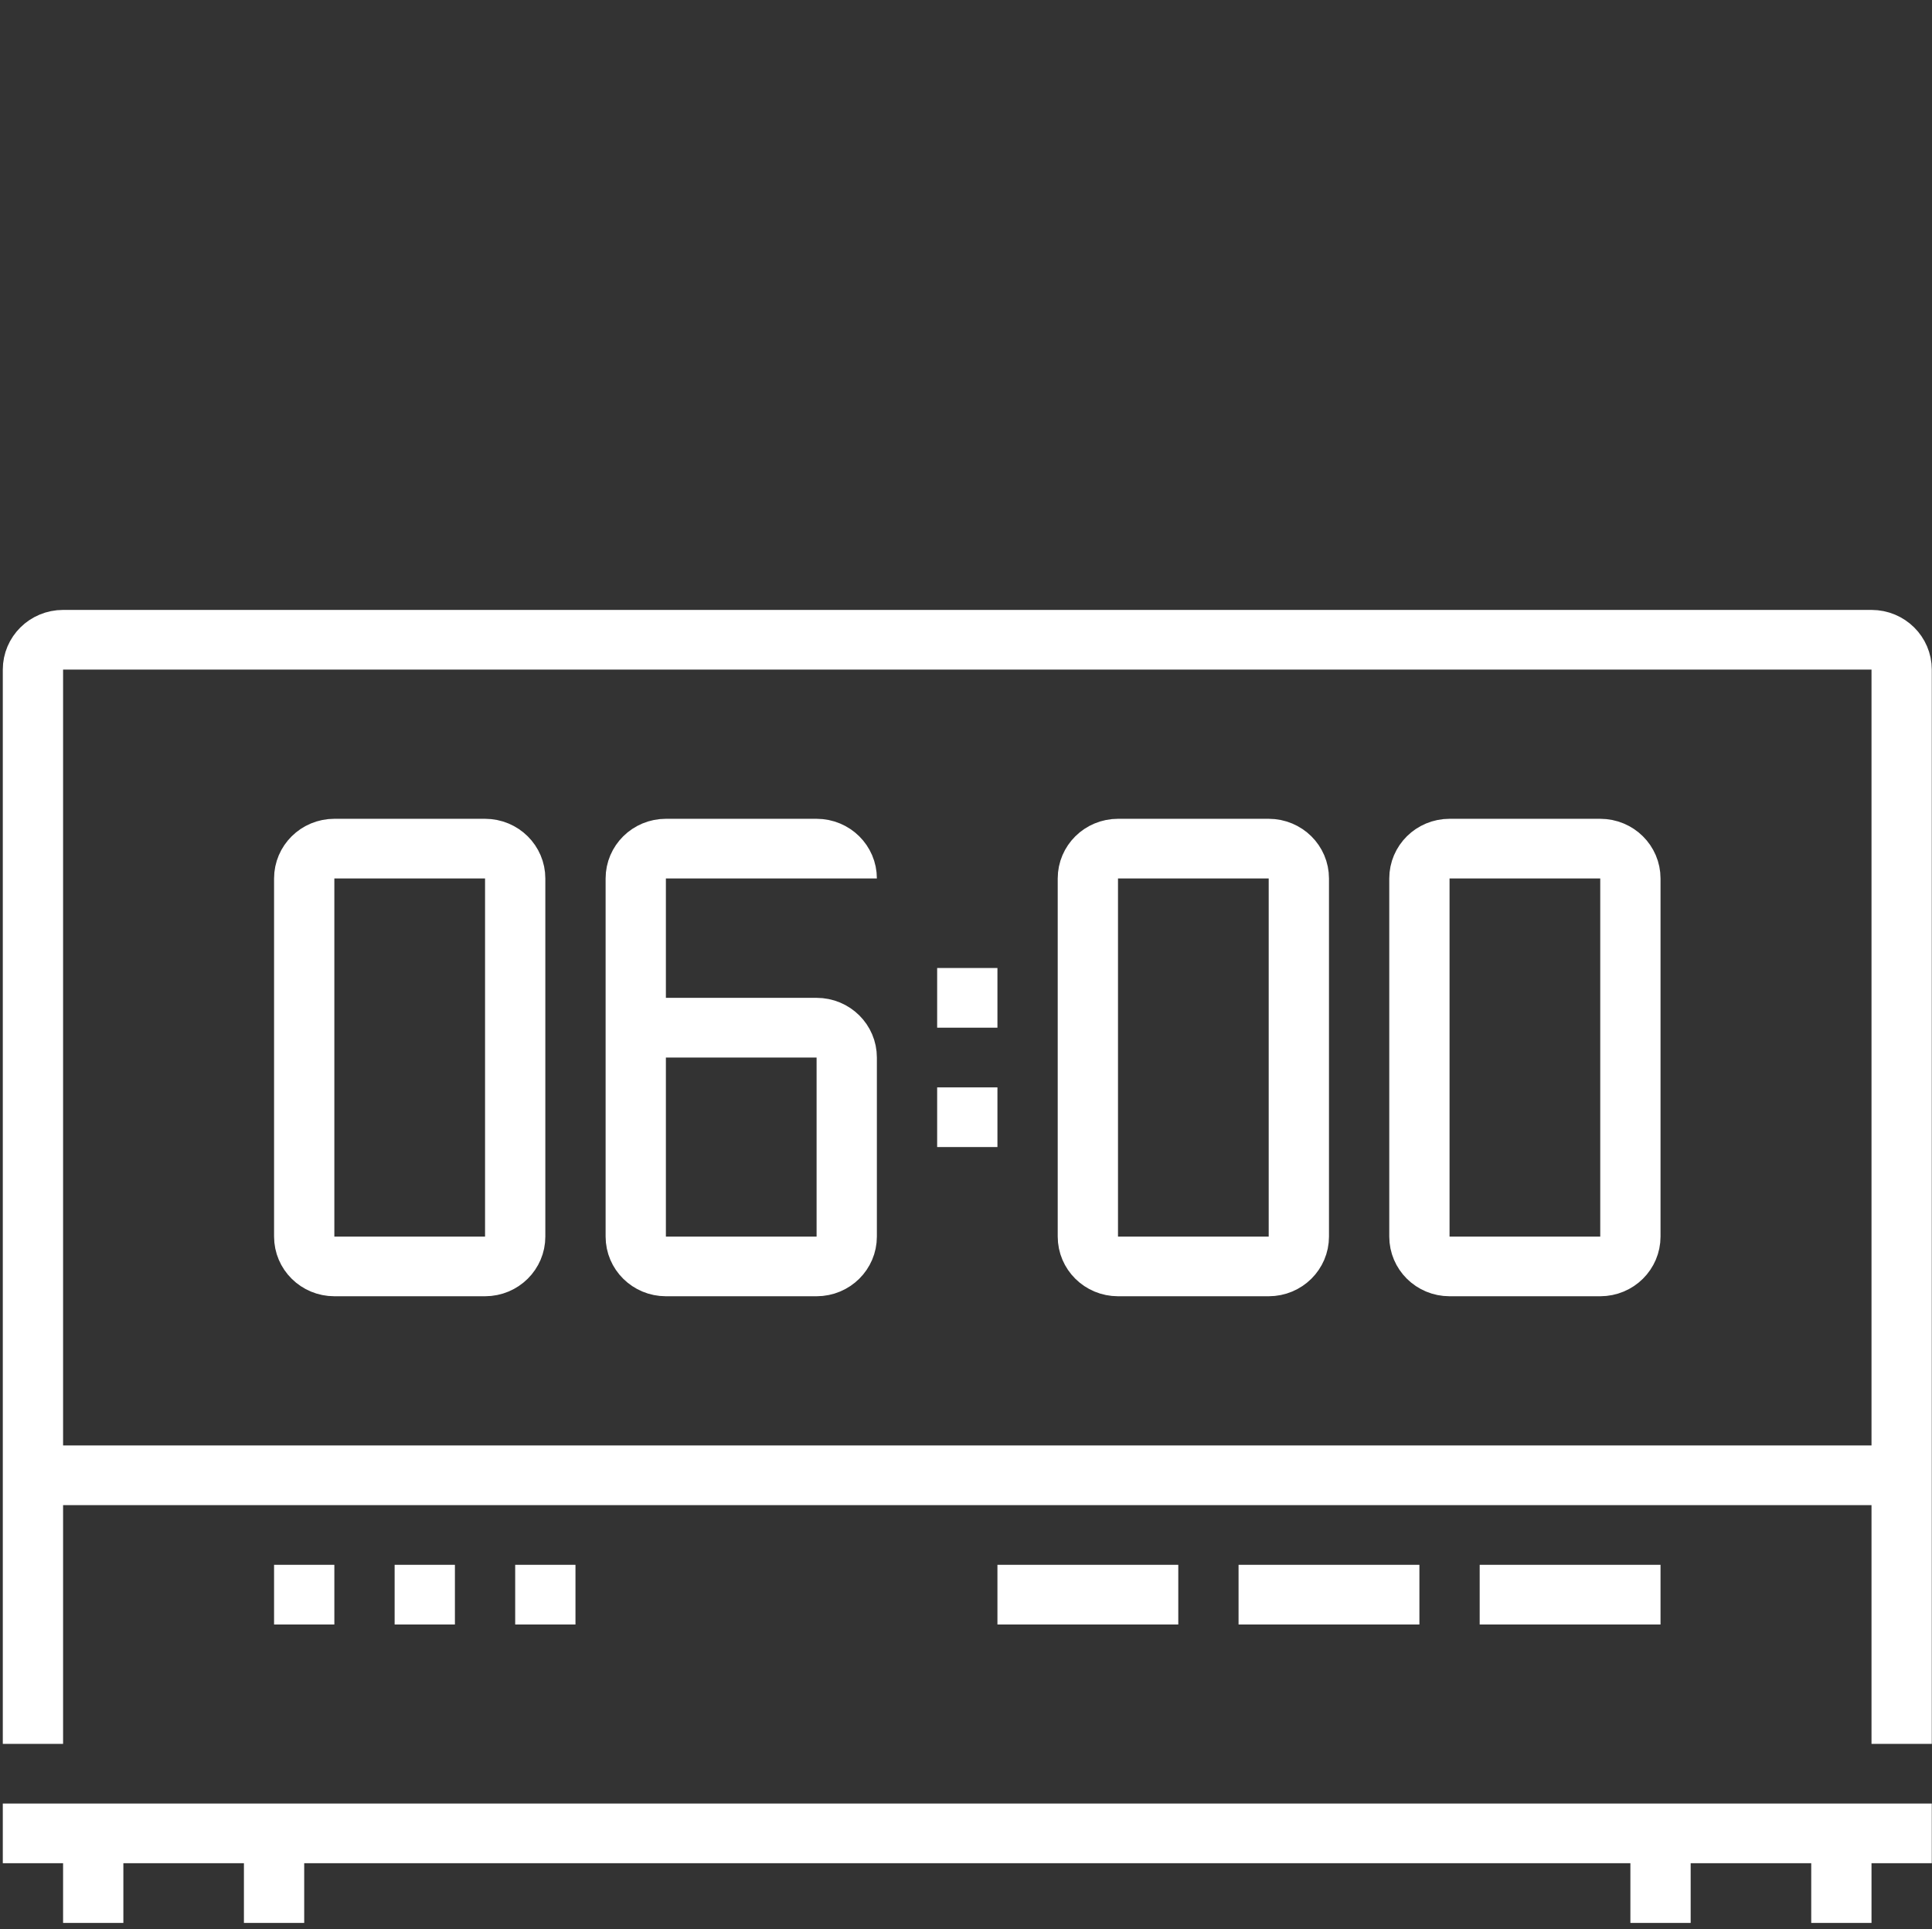
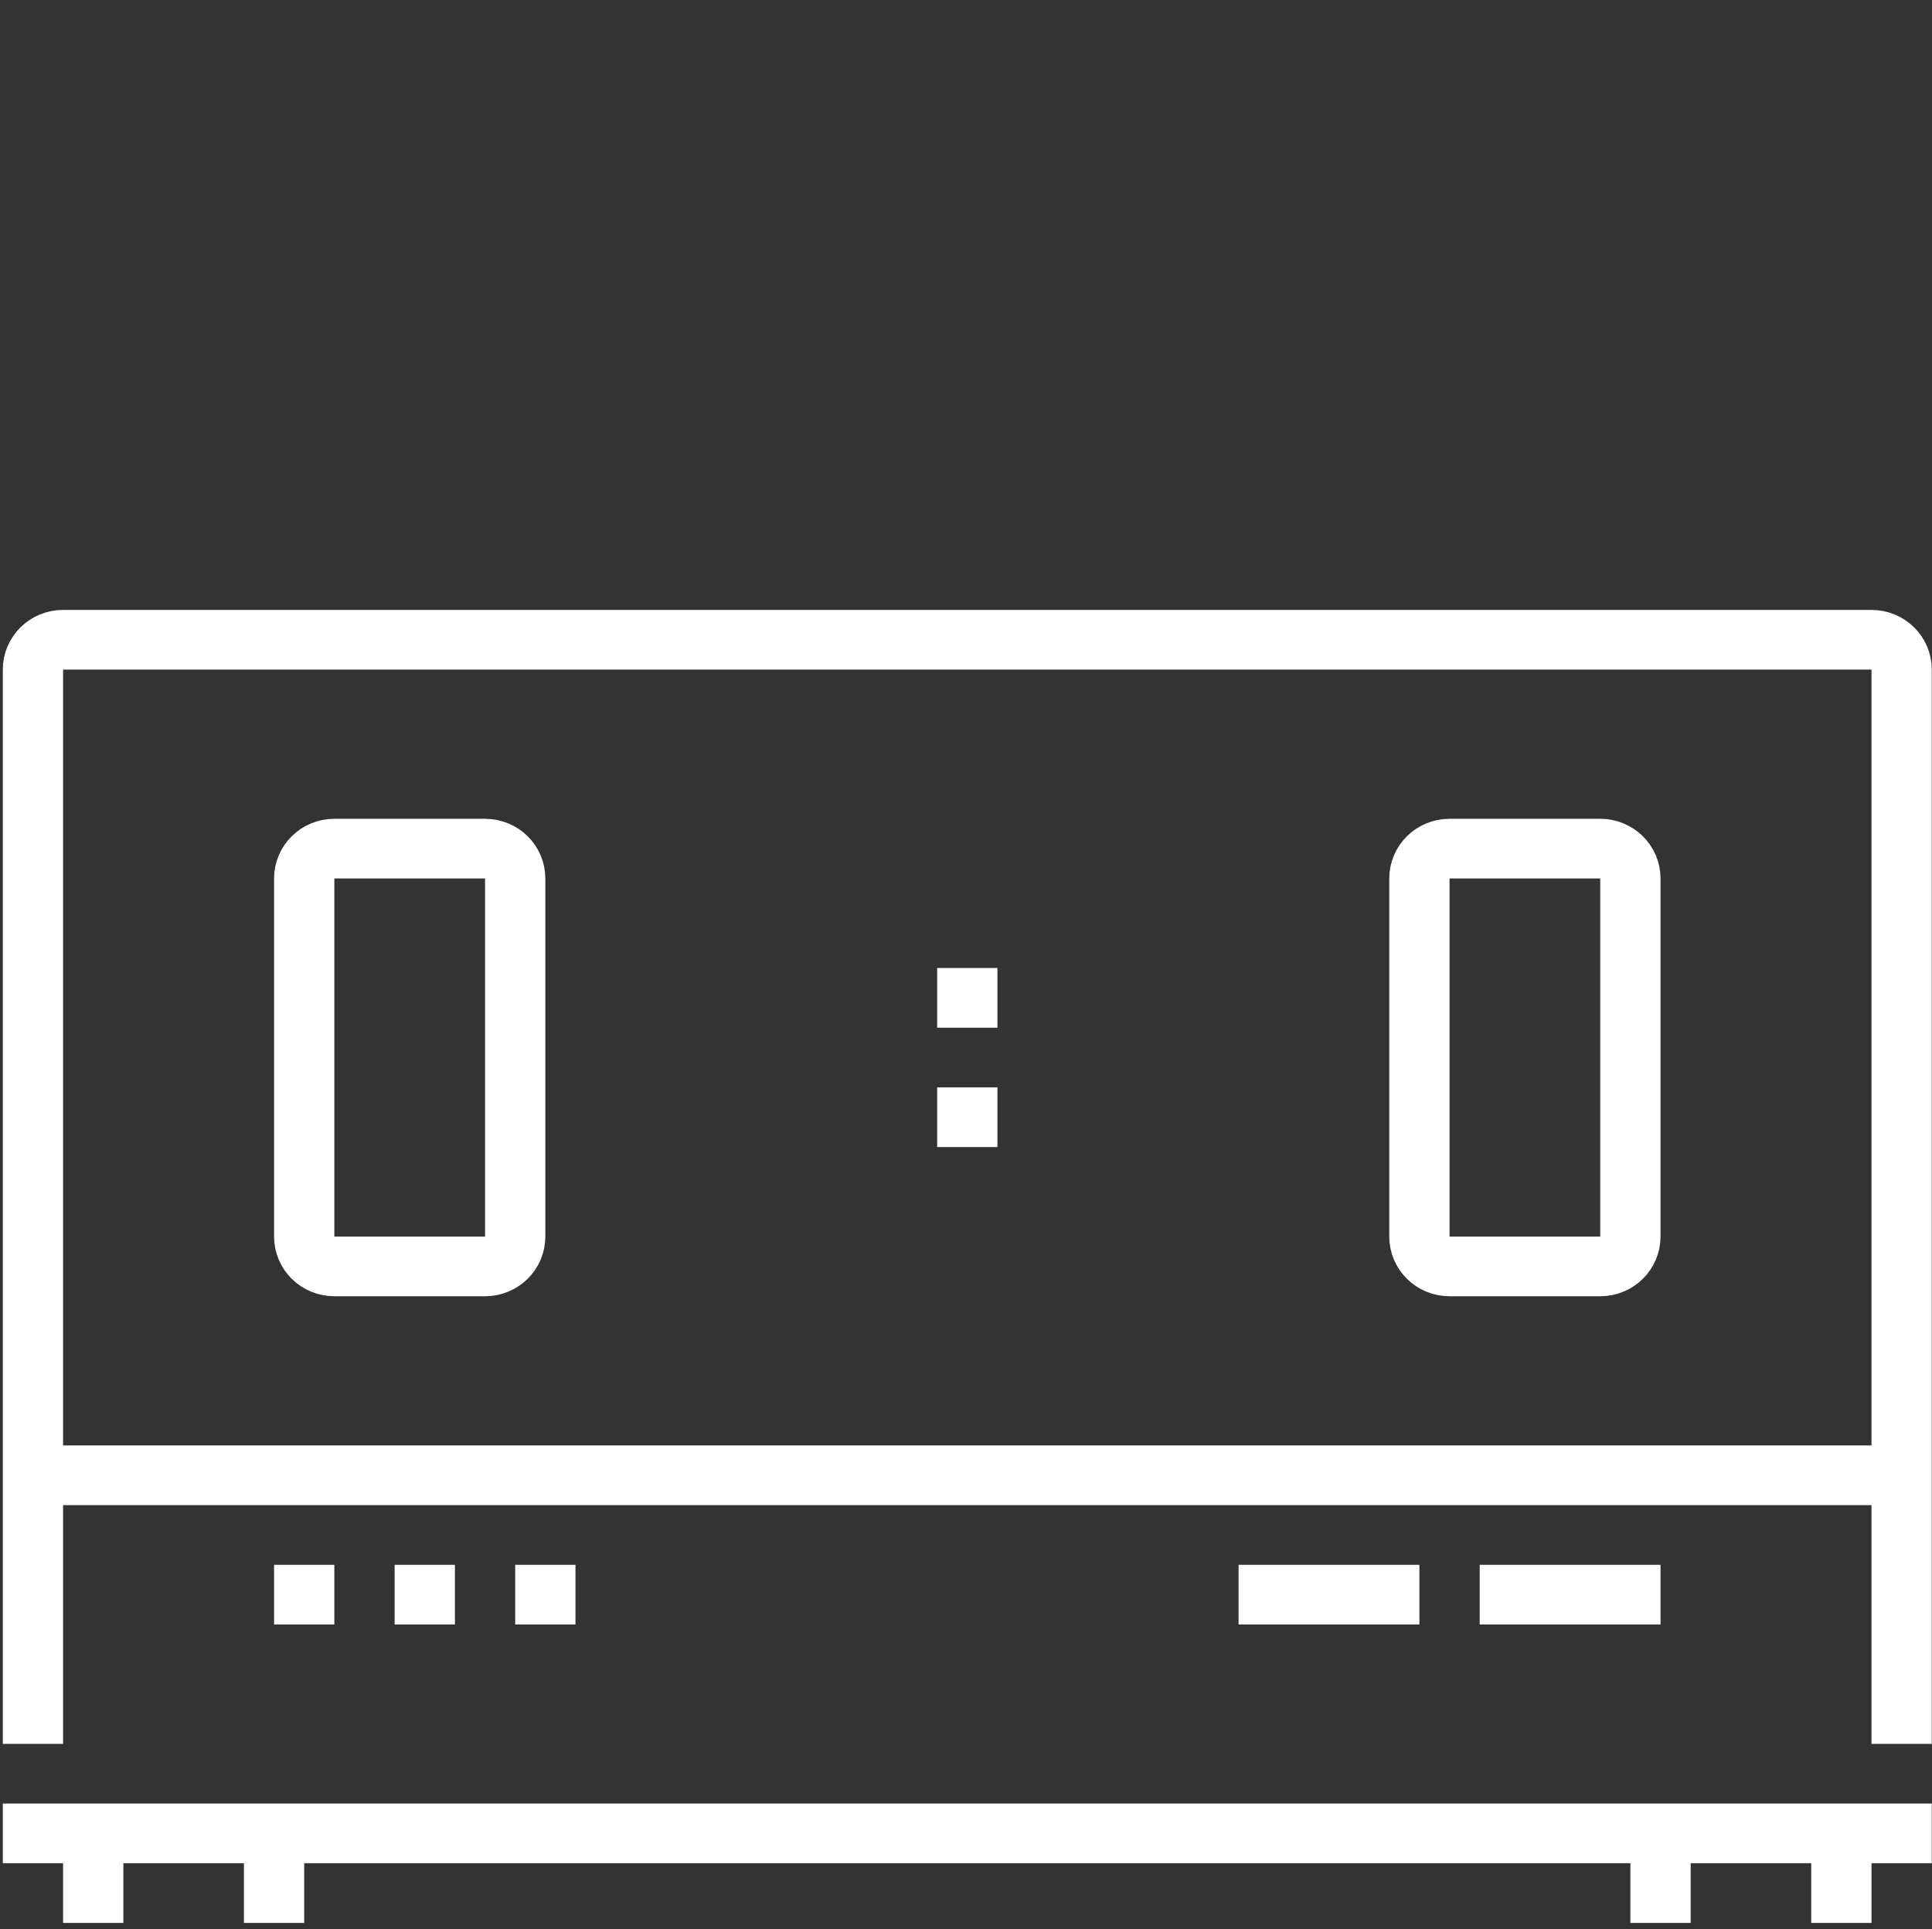
<svg xmlns="http://www.w3.org/2000/svg" xmlns:ns1="http://sodipodi.sourceforge.net/DTD/sodipodi-0.dtd" xmlns:ns2="http://www.inkscape.org/namespaces/inkscape" version="1.1" id="_x32_1_x5F_digital_x5F_clock" x="0px" y="0px" width="64.1" height="64" viewBox="0 0 64.1 64" xml:space="preserve" ns1:docname="securitects-angebot-innerhalb-48-stunden.svg" ns2:version="0.92.3 (2405546, 2018-03-11)">
  <rect x="0" y="0" width="64.1" height="64" fill="#333333" stroke="none" />
  <defs id="defs47" />
  <ns1:namedview pagecolor="#ffffff" bordercolor="#666666" borderopacity="1" objecttolerance="10" gridtolerance="10" guidetolerance="10" ns2:pageopacity="0" ns2:pageshadow="2" ns2:window-width="1644" ns2:window-height="880" id="namedview45" showgrid="false" ns2:zoom="10.727273" ns2:cx="39.501246" ns2:cy="32.81776" ns2:window-x="164" ns2:window-y="73" ns2:window-maximized="0" ns2:current-layer="g42" fit-margin-top="0" fit-margin-left="0" fit-margin-right="0" fit-margin-bottom="0" />
  <g id="g42" transform="translate(0,20)">
    <g id="g40" transform="matrix(1,0,0,0.99,0.093,0.235)" style="stroke:#ffffff;stroke-opacity:1">
      <path style="fill:none;stroke:#ffffff;stroke-width:2;stroke-miterlimit:10;stroke-opacity:1" d="m 17,21 c 0,0.553 -0.447,1 -1,1 h -5 c -0.553,0 -1,-0.447 -1,-1 V 9 c 0,-0.553 0.447,-1 1,-1 h 5 c 0.553,0 1,0.447 1,1 z" id="path2" ns2:connector-curvature="0" />
-       <path style="fill:none;stroke:#ffffff;stroke-width:2;stroke-miterlimit:10;stroke-opacity:1" d="m 43,21 c 0,0.553 -0.447,1 -1,1 h -5 c -0.553,0 -1,-0.447 -1,-1 V 9 c 0,-0.553 0.447,-1 1,-1 h 5 c 0.553,0 1,0.447 1,1 z" id="path4" ns2:connector-curvature="0" />
      <path style="fill:none;stroke:#ffffff;stroke-width:2;stroke-miterlimit:10;stroke-opacity:1" d="m 54,21 c 0,0.553 -0.447,1 -1,1 h -5 c -0.553,0 -1,-0.447 -1,-1 V 9 c 0,-0.553 0.447,-1 1,-1 h 5 c 0.553,0 1,0.447 1,1 z" id="path6" ns2:connector-curvature="0" />
      <line style="fill:none;stroke:#ffffff;stroke-width:2;stroke-miterlimit:10;stroke-opacity:1" x1="32" y1="12" x2="32" y2="14" id="line8" />
      <line style="fill:none;stroke:#ffffff;stroke-width:2;stroke-miterlimit:10;stroke-opacity:1" x1="32" y1="16" x2="32" y2="18" id="line10" />
-       <path style="fill:none;stroke:#ffffff;stroke-width:2;stroke-miterlimit:10;stroke-opacity:1" d="m 21,14 h 6 c 0.553,0 1,0.447 1,1 v 6 c 0,0.553 -0.447,1 -1,1 h -5 c -0.553,0 -1,-0.447 -1,-1 V 9 c 0,-0.553 0.447,-1 1,-1 h 5 c 0.553,0 1,0.447 1,1" id="path12" ns2:connector-curvature="0" ns1:nodetypes="csssssssssc" />
      <path style="fill:none;stroke:#ffffff;stroke-width:2;stroke-miterlimit:10;stroke-opacity:1" d="M 1,38 V 2 C 1,1.447 1.447,1 2,1 h 60 c 0.553,0 1,0.447 1,1 v 36" id="path14" ns2:connector-curvature="0" />
      <line style="fill:none;stroke:#ffffff;stroke-width:2;stroke-miterlimit:10;stroke-opacity:1" x1="1" y1="29" x2="63" y2="29" id="line16" />
      <line style="fill:none;stroke:#ffffff;stroke-width:2;stroke-miterlimit:10;stroke-opacity:1" x1="9" y1="33" x2="11" y2="33" id="line18" />
      <line style="fill:none;stroke:#ffffff;stroke-width:2;stroke-miterlimit:10;stroke-opacity:1" x1="13" y1="33" x2="15" y2="33" id="line20" />
      <line style="fill:none;stroke:#ffffff;stroke-width:2;stroke-miterlimit:10;stroke-opacity:1" x1="17" y1="33" x2="19" y2="33" id="line22" />
      <line style="fill:none;stroke:#ffffff;stroke-width:2;stroke-miterlimit:10;stroke-opacity:1" x1="55" y1="33" x2="49" y2="33" id="line24" />
      <line style="fill:none;stroke:#ffffff;stroke-width:2;stroke-miterlimit:10;stroke-opacity:1" x1="47" y1="33" x2="41" y2="33" id="line26" />
-       <line style="fill:none;stroke:#ffffff;stroke-width:2;stroke-miterlimit:10;stroke-opacity:1" x1="39" y1="33" x2="33" y2="33" id="line28" />
      <line style="fill:none;stroke:#ffffff;stroke-width:2;stroke-linejoin:round;stroke-miterlimit:10;stroke-opacity:1" x1="0" y1="41" x2="64" y2="41" id="line30" />
      <line style="fill:none;stroke:#ffffff;stroke-width:2;stroke-linejoin:round;stroke-miterlimit:10;stroke-opacity:1" x1="3" y1="41" x2="3" y2="44" id="line32" />
      <line style="fill:none;stroke:#ffffff;stroke-width:2;stroke-linejoin:round;stroke-miterlimit:10;stroke-opacity:1" x1="9" y1="41" x2="9" y2="44" id="line34" />
      <line style="fill:none;stroke:#ffffff;stroke-width:2;stroke-linejoin:round;stroke-miterlimit:10;stroke-opacity:1" x1="55" y1="41" x2="55" y2="44" id="line36" />
      <line style="fill:none;stroke:#ffffff;stroke-width:2;stroke-linejoin:round;stroke-miterlimit:10;stroke-opacity:1" x1="61" y1="41" x2="61" y2="44" id="line38" />
    </g>
  </g>
</svg>